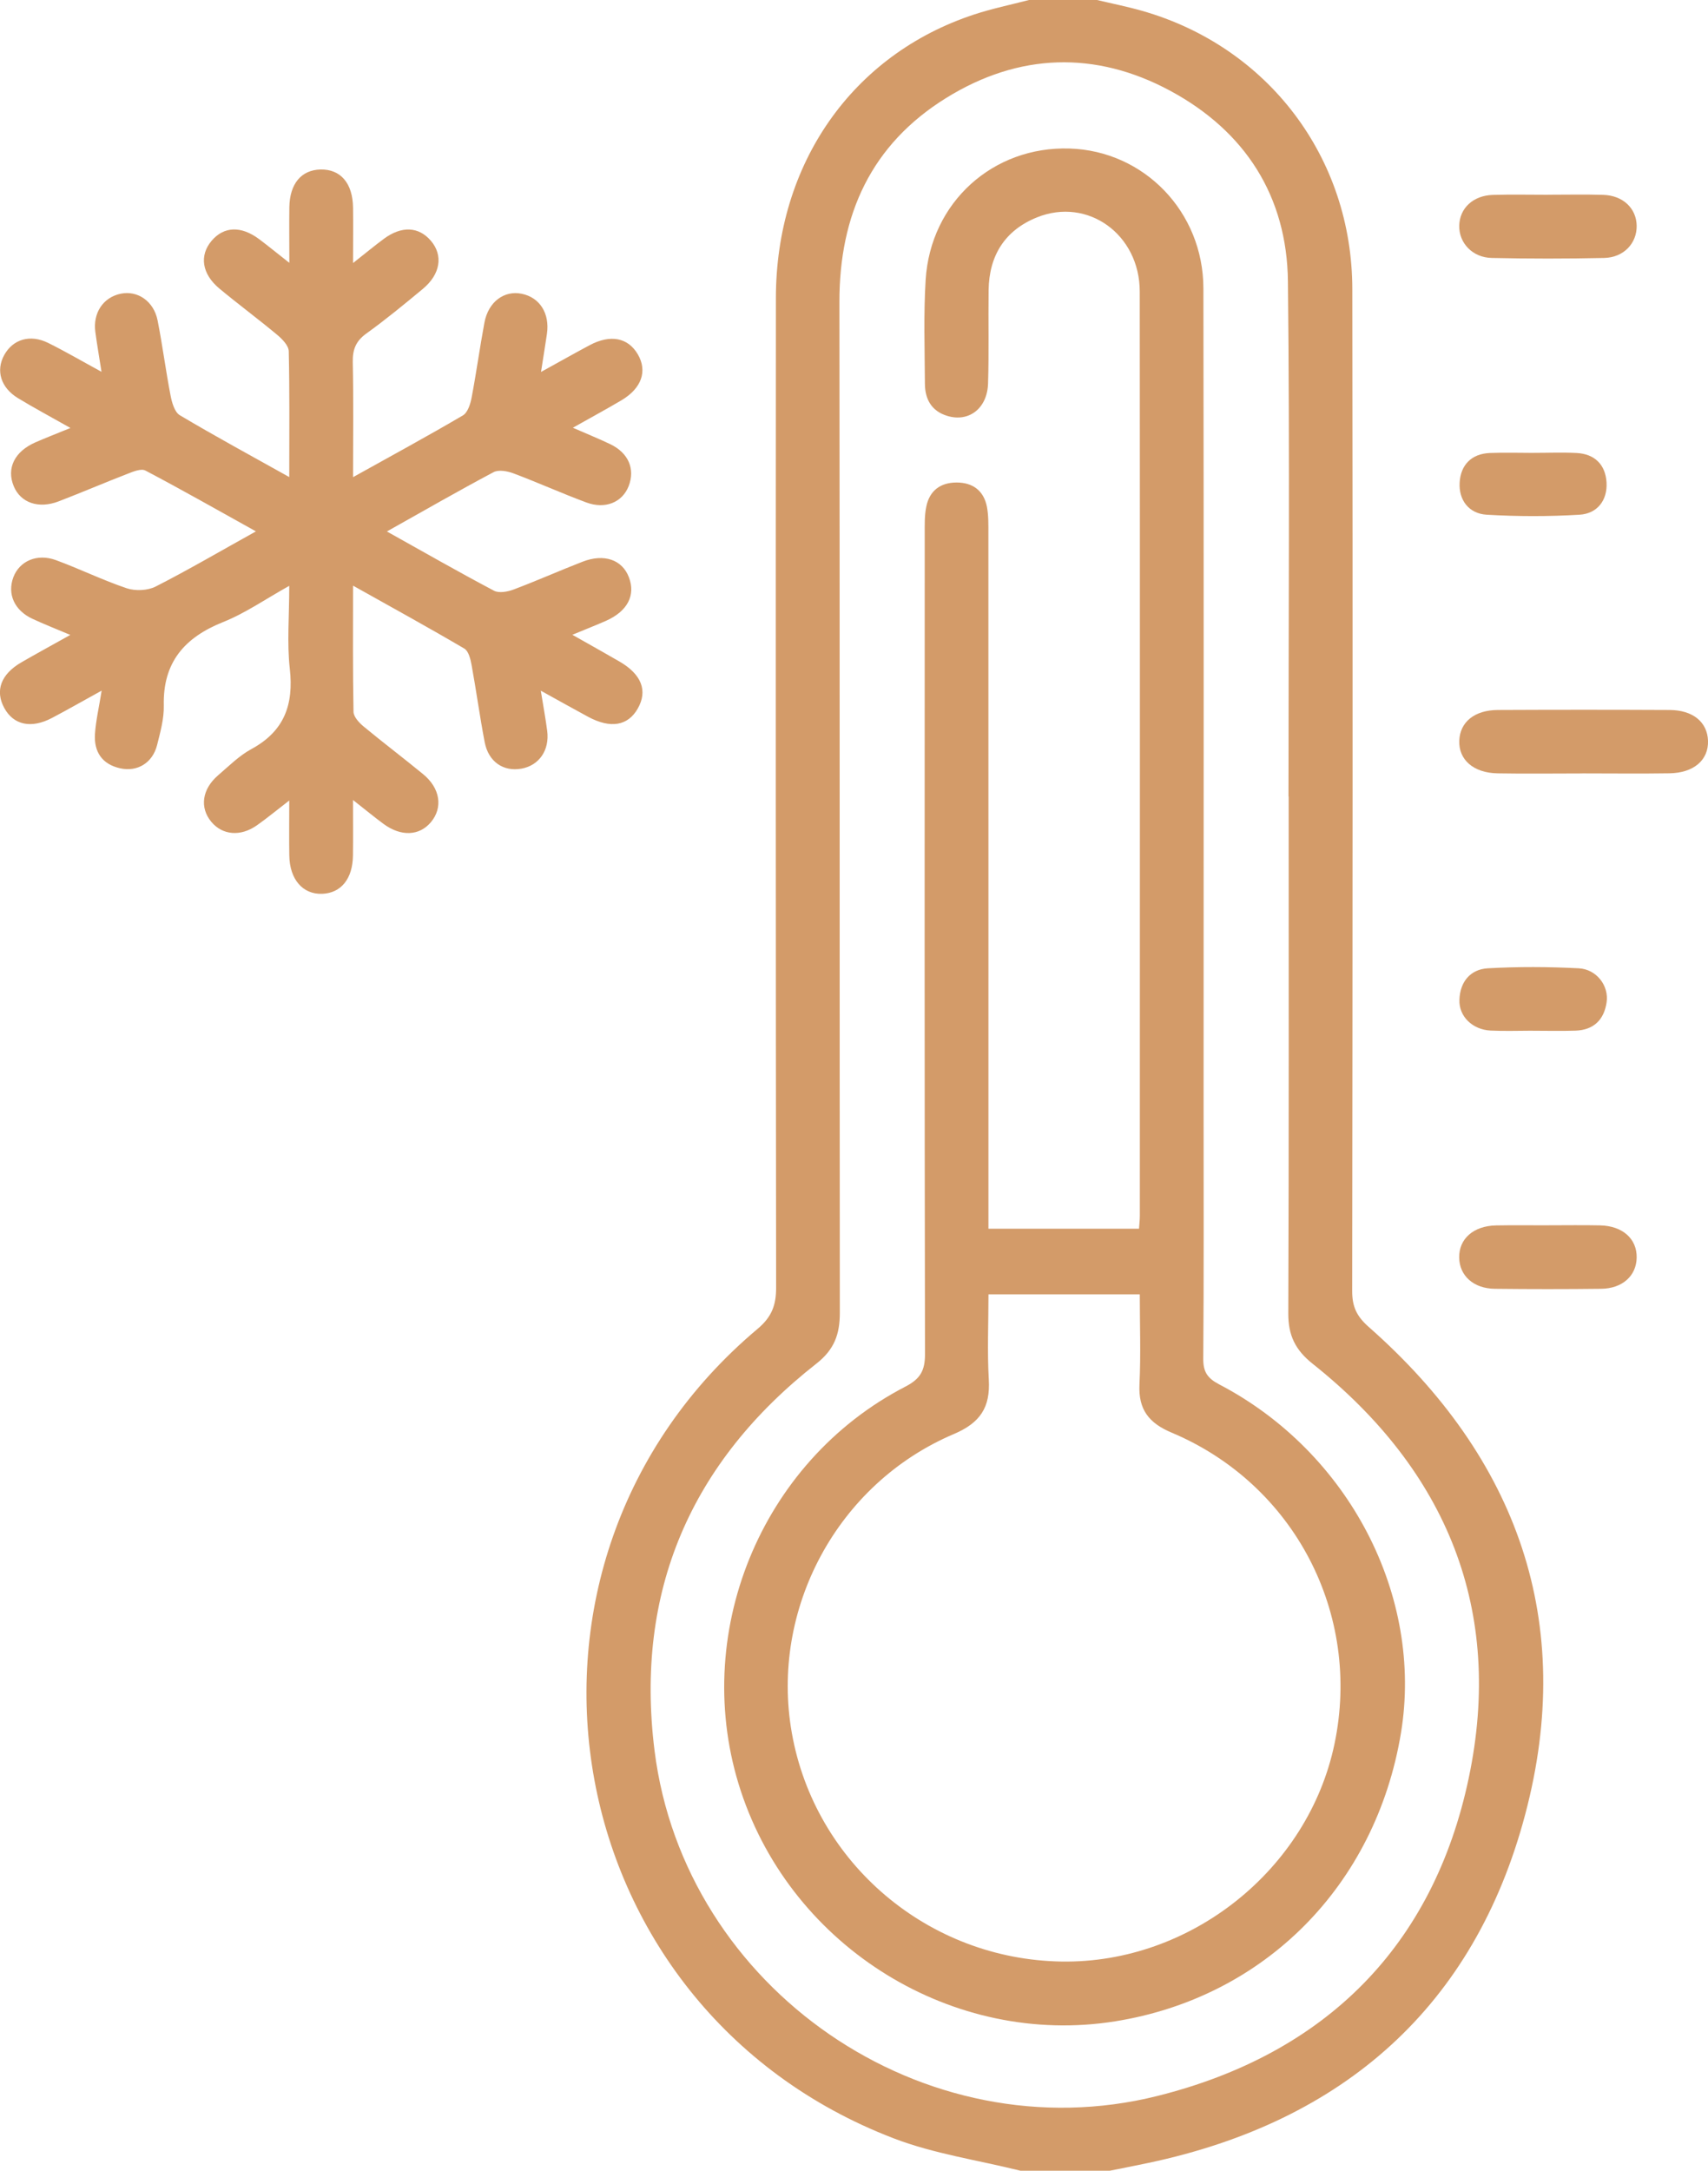
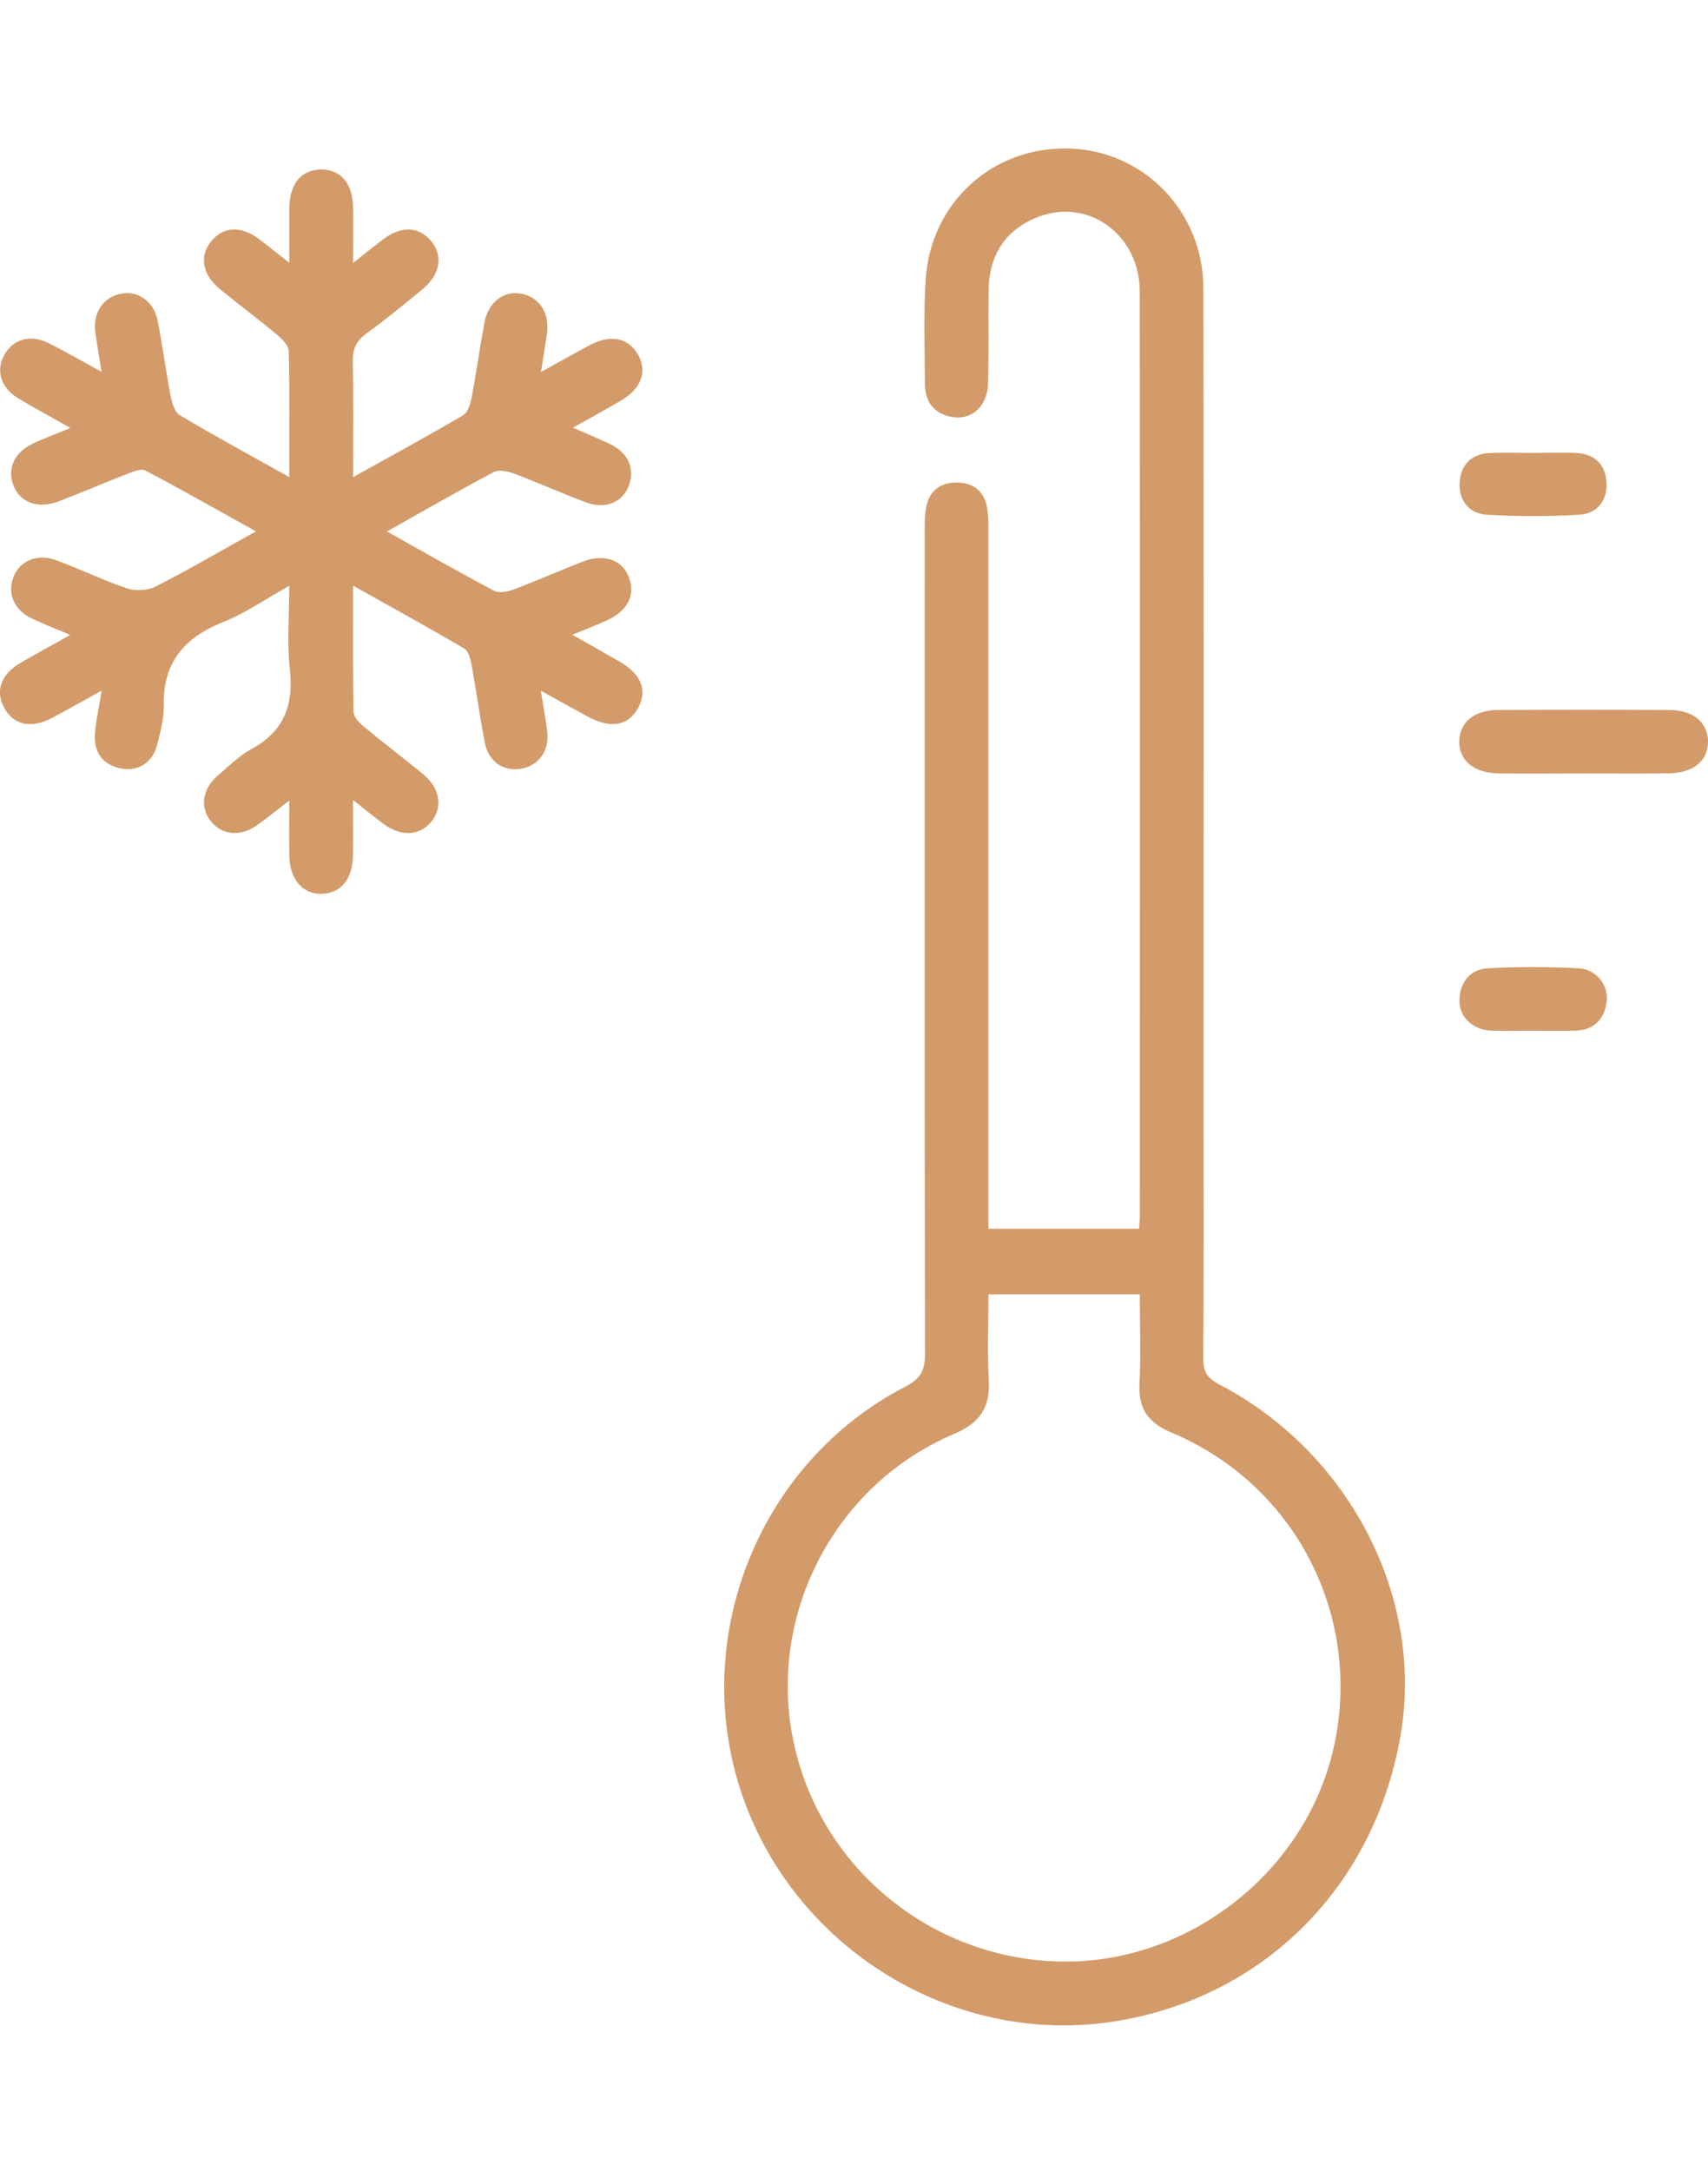
<svg xmlns="http://www.w3.org/2000/svg" width="37" height="47" viewBox="0 0 37 47" fill="none">
  <g clip-path="url(#clip0_632_167)">
-     <path d="M23.765 0C24.091 0.078 24.42 0.143 24.742 0.235C27.467 1.011 29.292 3.407 29.295 6.261C29.305 13.493 29.301 20.725 29.292 27.956C29.292 28.289 29.388 28.498 29.647 28.727C32.878 31.571 34.144 35.124 33.04 39.285C31.94 43.436 29.112 45.932 24.886 46.828C24.604 46.888 24.322 46.942 24.04 46.999H22.106C21.189 46.77 20.236 46.634 19.36 46.298C11.976 43.468 10.363 33.854 16.412 28.771C16.72 28.512 16.813 28.257 16.813 27.879C16.804 20.737 16.803 13.594 16.808 6.452C16.81 3.542 18.465 1.181 21.102 0.314C21.49 0.186 21.893 0.104 22.29 0C22.782 0 23.273 0 23.765 0ZM27.917 17.245H27.912C27.912 13.528 27.941 9.811 27.9 6.094C27.88 4.248 26.973 2.841 25.353 1.967C23.73 1.092 22.067 1.148 20.497 2.121C18.871 3.128 18.182 4.65 18.184 6.537C18.193 13.833 18.186 21.129 18.193 28.425C18.193 28.886 18.075 29.218 17.688 29.522C14.96 31.66 13.75 34.462 14.179 37.901C14.824 43.065 20.022 46.645 25.077 45.379C28.708 44.47 31.05 42.14 31.817 38.496C32.581 34.867 31.348 31.843 28.435 29.527C28.059 29.228 27.907 28.912 27.908 28.441C27.922 24.708 27.916 20.977 27.916 17.244L27.917 17.245Z" fill="#D39B69" />
    <path d="M1.529 9.268C1.082 9.015 0.731 8.828 0.392 8.622C0.016 8.395 -0.095 8.024 0.092 7.686C0.282 7.344 0.654 7.232 1.044 7.425C1.412 7.607 1.767 7.815 2.199 8.05C2.147 7.714 2.1 7.45 2.065 7.185C2.01 6.772 2.239 6.436 2.616 6.359C2.982 6.284 3.332 6.522 3.414 6.938C3.521 7.478 3.59 8.024 3.695 8.564C3.724 8.716 3.782 8.922 3.895 8.99C4.653 9.441 5.43 9.862 6.266 10.329C6.266 9.366 6.275 8.484 6.255 7.603C6.252 7.484 6.117 7.344 6.01 7.254C5.598 6.91 5.166 6.591 4.754 6.249C4.371 5.931 4.314 5.53 4.586 5.211C4.85 4.902 5.22 4.886 5.61 5.175C5.804 5.32 5.99 5.474 6.268 5.691C6.268 5.231 6.263 4.86 6.268 4.488C6.276 3.98 6.525 3.681 6.94 3.67C7.376 3.659 7.641 3.964 7.648 4.496C7.653 4.86 7.648 5.224 7.648 5.695C7.915 5.485 8.109 5.324 8.311 5.174C8.698 4.886 9.071 4.904 9.335 5.214C9.603 5.528 9.543 5.936 9.162 6.253C8.761 6.586 8.358 6.918 7.935 7.222C7.71 7.384 7.637 7.567 7.642 7.837C7.659 8.641 7.648 9.445 7.648 10.331C8.489 9.863 9.265 9.442 10.026 8.995C10.131 8.934 10.19 8.749 10.216 8.611C10.319 8.072 10.393 7.525 10.494 6.985C10.578 6.536 10.92 6.283 11.3 6.36C11.693 6.439 11.913 6.786 11.848 7.23C11.813 7.469 11.773 7.708 11.72 8.053C12.122 7.832 12.446 7.648 12.773 7.474C13.224 7.234 13.604 7.31 13.816 7.67C14.028 8.032 13.902 8.405 13.465 8.665C13.141 8.857 12.809 9.036 12.41 9.261C12.729 9.401 12.981 9.502 13.224 9.619C13.616 9.809 13.761 10.155 13.619 10.524C13.482 10.876 13.113 11.032 12.699 10.878C12.168 10.681 11.651 10.447 11.12 10.248C10.991 10.2 10.802 10.165 10.692 10.223C9.936 10.624 9.194 11.051 8.381 11.507C9.191 11.959 9.94 12.388 10.702 12.79C10.811 12.847 10.998 12.812 11.128 12.763C11.63 12.574 12.12 12.356 12.619 12.162C13.087 11.98 13.48 12.119 13.624 12.499C13.773 12.888 13.593 13.234 13.131 13.44C12.921 13.533 12.707 13.616 12.399 13.744C12.78 13.96 13.103 14.139 13.423 14.325C13.899 14.602 14.034 14.956 13.817 15.339C13.604 15.716 13.227 15.781 12.741 15.52C12.42 15.347 12.102 15.168 11.715 14.954C11.77 15.292 11.819 15.558 11.854 15.825C11.908 16.242 11.678 16.574 11.297 16.642C10.905 16.712 10.582 16.495 10.5 16.071C10.393 15.515 10.318 14.955 10.216 14.399C10.193 14.273 10.151 14.097 10.059 14.043C9.285 13.588 8.498 13.156 7.648 12.68C7.648 13.647 7.641 14.53 7.658 15.412C7.66 15.519 7.778 15.647 7.874 15.727C8.298 16.078 8.739 16.411 9.165 16.761C9.538 17.066 9.599 17.487 9.334 17.802C9.084 18.1 8.684 18.117 8.306 17.837C8.111 17.693 7.924 17.539 7.647 17.321C7.647 17.779 7.651 18.151 7.646 18.523C7.64 19.028 7.387 19.337 6.98 19.352C6.559 19.368 6.275 19.041 6.267 18.522C6.261 18.158 6.266 17.794 6.266 17.332C5.99 17.544 5.784 17.715 5.567 17.868C5.212 18.119 4.819 18.084 4.577 17.793C4.322 17.486 4.375 17.087 4.725 16.786C4.957 16.587 5.181 16.362 5.446 16.218C6.159 15.832 6.365 15.256 6.278 14.48C6.215 13.922 6.266 13.351 6.266 12.684C5.752 12.97 5.316 13.276 4.834 13.468C3.995 13.803 3.527 14.342 3.548 15.275C3.555 15.559 3.473 15.851 3.403 16.131C3.306 16.518 2.975 16.719 2.6 16.634C2.21 16.546 2.034 16.276 2.057 15.896C2.075 15.609 2.143 15.325 2.202 14.953C1.803 15.172 1.466 15.366 1.123 15.546C0.672 15.782 0.292 15.696 0.092 15.328C-0.111 14.954 0.019 14.598 0.462 14.341C0.789 14.152 1.122 13.971 1.523 13.747C1.195 13.609 0.946 13.511 0.703 13.398C0.311 13.216 0.153 12.86 0.29 12.496C0.423 12.147 0.803 11.978 1.21 12.127C1.728 12.317 2.225 12.562 2.746 12.737C2.933 12.799 3.199 12.788 3.373 12.699C4.082 12.338 4.769 11.935 5.544 11.505C4.712 11.043 3.938 10.603 3.15 10.188C3.058 10.139 2.886 10.21 2.764 10.258C2.264 10.451 1.771 10.663 1.271 10.855C0.833 11.023 0.446 10.885 0.298 10.528C0.137 10.141 0.313 9.776 0.768 9.577C0.988 9.481 1.213 9.394 1.526 9.266L1.529 9.268Z" fill="#D39B69" />
    <path d="M34.281 16.746C33.668 16.746 33.055 16.755 32.443 16.744C31.917 16.735 31.595 16.448 31.612 16.033C31.629 15.633 31.94 15.375 32.447 15.372C33.688 15.366 34.929 15.366 36.169 15.372C36.676 15.375 36.986 15.636 37 16.037C37.015 16.453 36.694 16.735 36.165 16.743C35.537 16.753 34.909 16.745 34.281 16.745V16.746Z" fill="#D39B69" />
-     <path d="M33.535 4.216C33.933 4.216 34.332 4.207 34.73 4.219C35.158 4.232 35.449 4.51 35.455 4.888C35.46 5.266 35.176 5.575 34.752 5.585C33.941 5.603 33.128 5.603 32.315 5.585C31.895 5.576 31.604 5.259 31.611 4.887C31.618 4.51 31.91 4.233 32.339 4.22C32.737 4.208 33.136 4.217 33.535 4.217V4.216Z" fill="#D39B69" />
-     <path d="M33.558 26.529C33.926 26.529 34.293 26.523 34.661 26.531C35.15 26.541 35.463 26.822 35.455 27.231C35.447 27.624 35.146 27.899 34.683 27.904C33.917 27.913 33.15 27.913 32.383 27.904C31.921 27.899 31.617 27.622 31.61 27.231C31.602 26.824 31.917 26.542 32.407 26.532C32.791 26.525 33.174 26.53 33.557 26.53L33.558 26.529Z" fill="#D39B69" />
    <path d="M33.236 9.805C33.541 9.805 33.849 9.792 34.154 9.808C34.55 9.828 34.78 10.066 34.802 10.446C34.824 10.834 34.6 11.12 34.22 11.144C33.55 11.185 32.874 11.184 32.203 11.144C31.821 11.12 31.597 10.829 31.62 10.446C31.643 10.07 31.871 9.826 32.271 9.808C32.592 9.795 32.914 9.806 33.236 9.806V9.805Z" fill="#D39B69" />
    <path d="M33.209 22.316C32.902 22.316 32.595 22.328 32.29 22.313C31.896 22.293 31.602 22.006 31.615 21.647C31.628 21.26 31.849 20.988 32.229 20.965C32.885 20.928 33.546 20.931 34.202 20.965C34.589 20.987 34.855 21.344 34.804 21.698C34.75 22.077 34.525 22.302 34.128 22.315C33.822 22.325 33.515 22.317 33.209 22.317V22.316Z" fill="#D39B69" />
    <path d="M21.413 26.603H24.674C24.682 26.496 24.692 26.408 24.692 26.321C24.692 19.652 24.696 12.982 24.69 6.313C24.69 5.075 23.564 4.264 22.465 4.706C21.767 4.987 21.426 5.535 21.416 6.283C21.407 6.956 21.425 7.629 21.404 8.301C21.388 8.842 20.989 9.147 20.522 9.005C20.179 8.902 20.038 8.643 20.036 8.308C20.032 7.559 20.006 6.807 20.052 6.06C20.157 4.38 21.511 3.163 23.171 3.216C24.782 3.266 26.066 4.584 26.069 6.243C26.079 12.148 26.073 18.052 26.073 23.957C26.073 25.778 26.08 27.598 26.066 29.418C26.064 29.704 26.157 29.84 26.41 29.973C29.224 31.441 30.84 34.558 30.348 37.526C29.8 40.824 27.396 43.246 24.158 43.764C20.659 44.324 17.171 42.181 16.049 38.78C14.939 35.416 16.462 31.65 19.613 30.022C19.936 29.856 20.038 29.675 20.038 29.322C20.027 23.402 20.03 17.482 20.032 11.562C20.032 11.364 20.026 11.161 20.066 10.969C20.136 10.625 20.37 10.447 20.723 10.447C21.075 10.447 21.31 10.625 21.379 10.97C21.416 11.163 21.411 11.366 21.411 11.564C21.413 16.367 21.412 21.17 21.412 25.973V26.601L21.413 26.603ZM21.413 28.024C21.413 28.654 21.385 29.263 21.42 29.869C21.455 30.469 21.238 30.805 20.66 31.05C18.134 32.123 16.68 34.847 17.153 37.519C17.652 40.345 20.112 42.427 23.002 42.47C25.794 42.511 28.339 40.481 28.909 37.757C29.499 34.941 28.04 32.136 25.378 31.017C24.885 30.81 24.658 30.515 24.684 29.975C24.715 29.326 24.691 28.676 24.691 28.024H21.411H21.413Z" fill="#D39B69" />
  </g>
  <defs>
    <clipPath id="clip0_632_167">
      <rect width="37" height="47" fill="white" />
    </clipPath>
  </defs>
</svg>